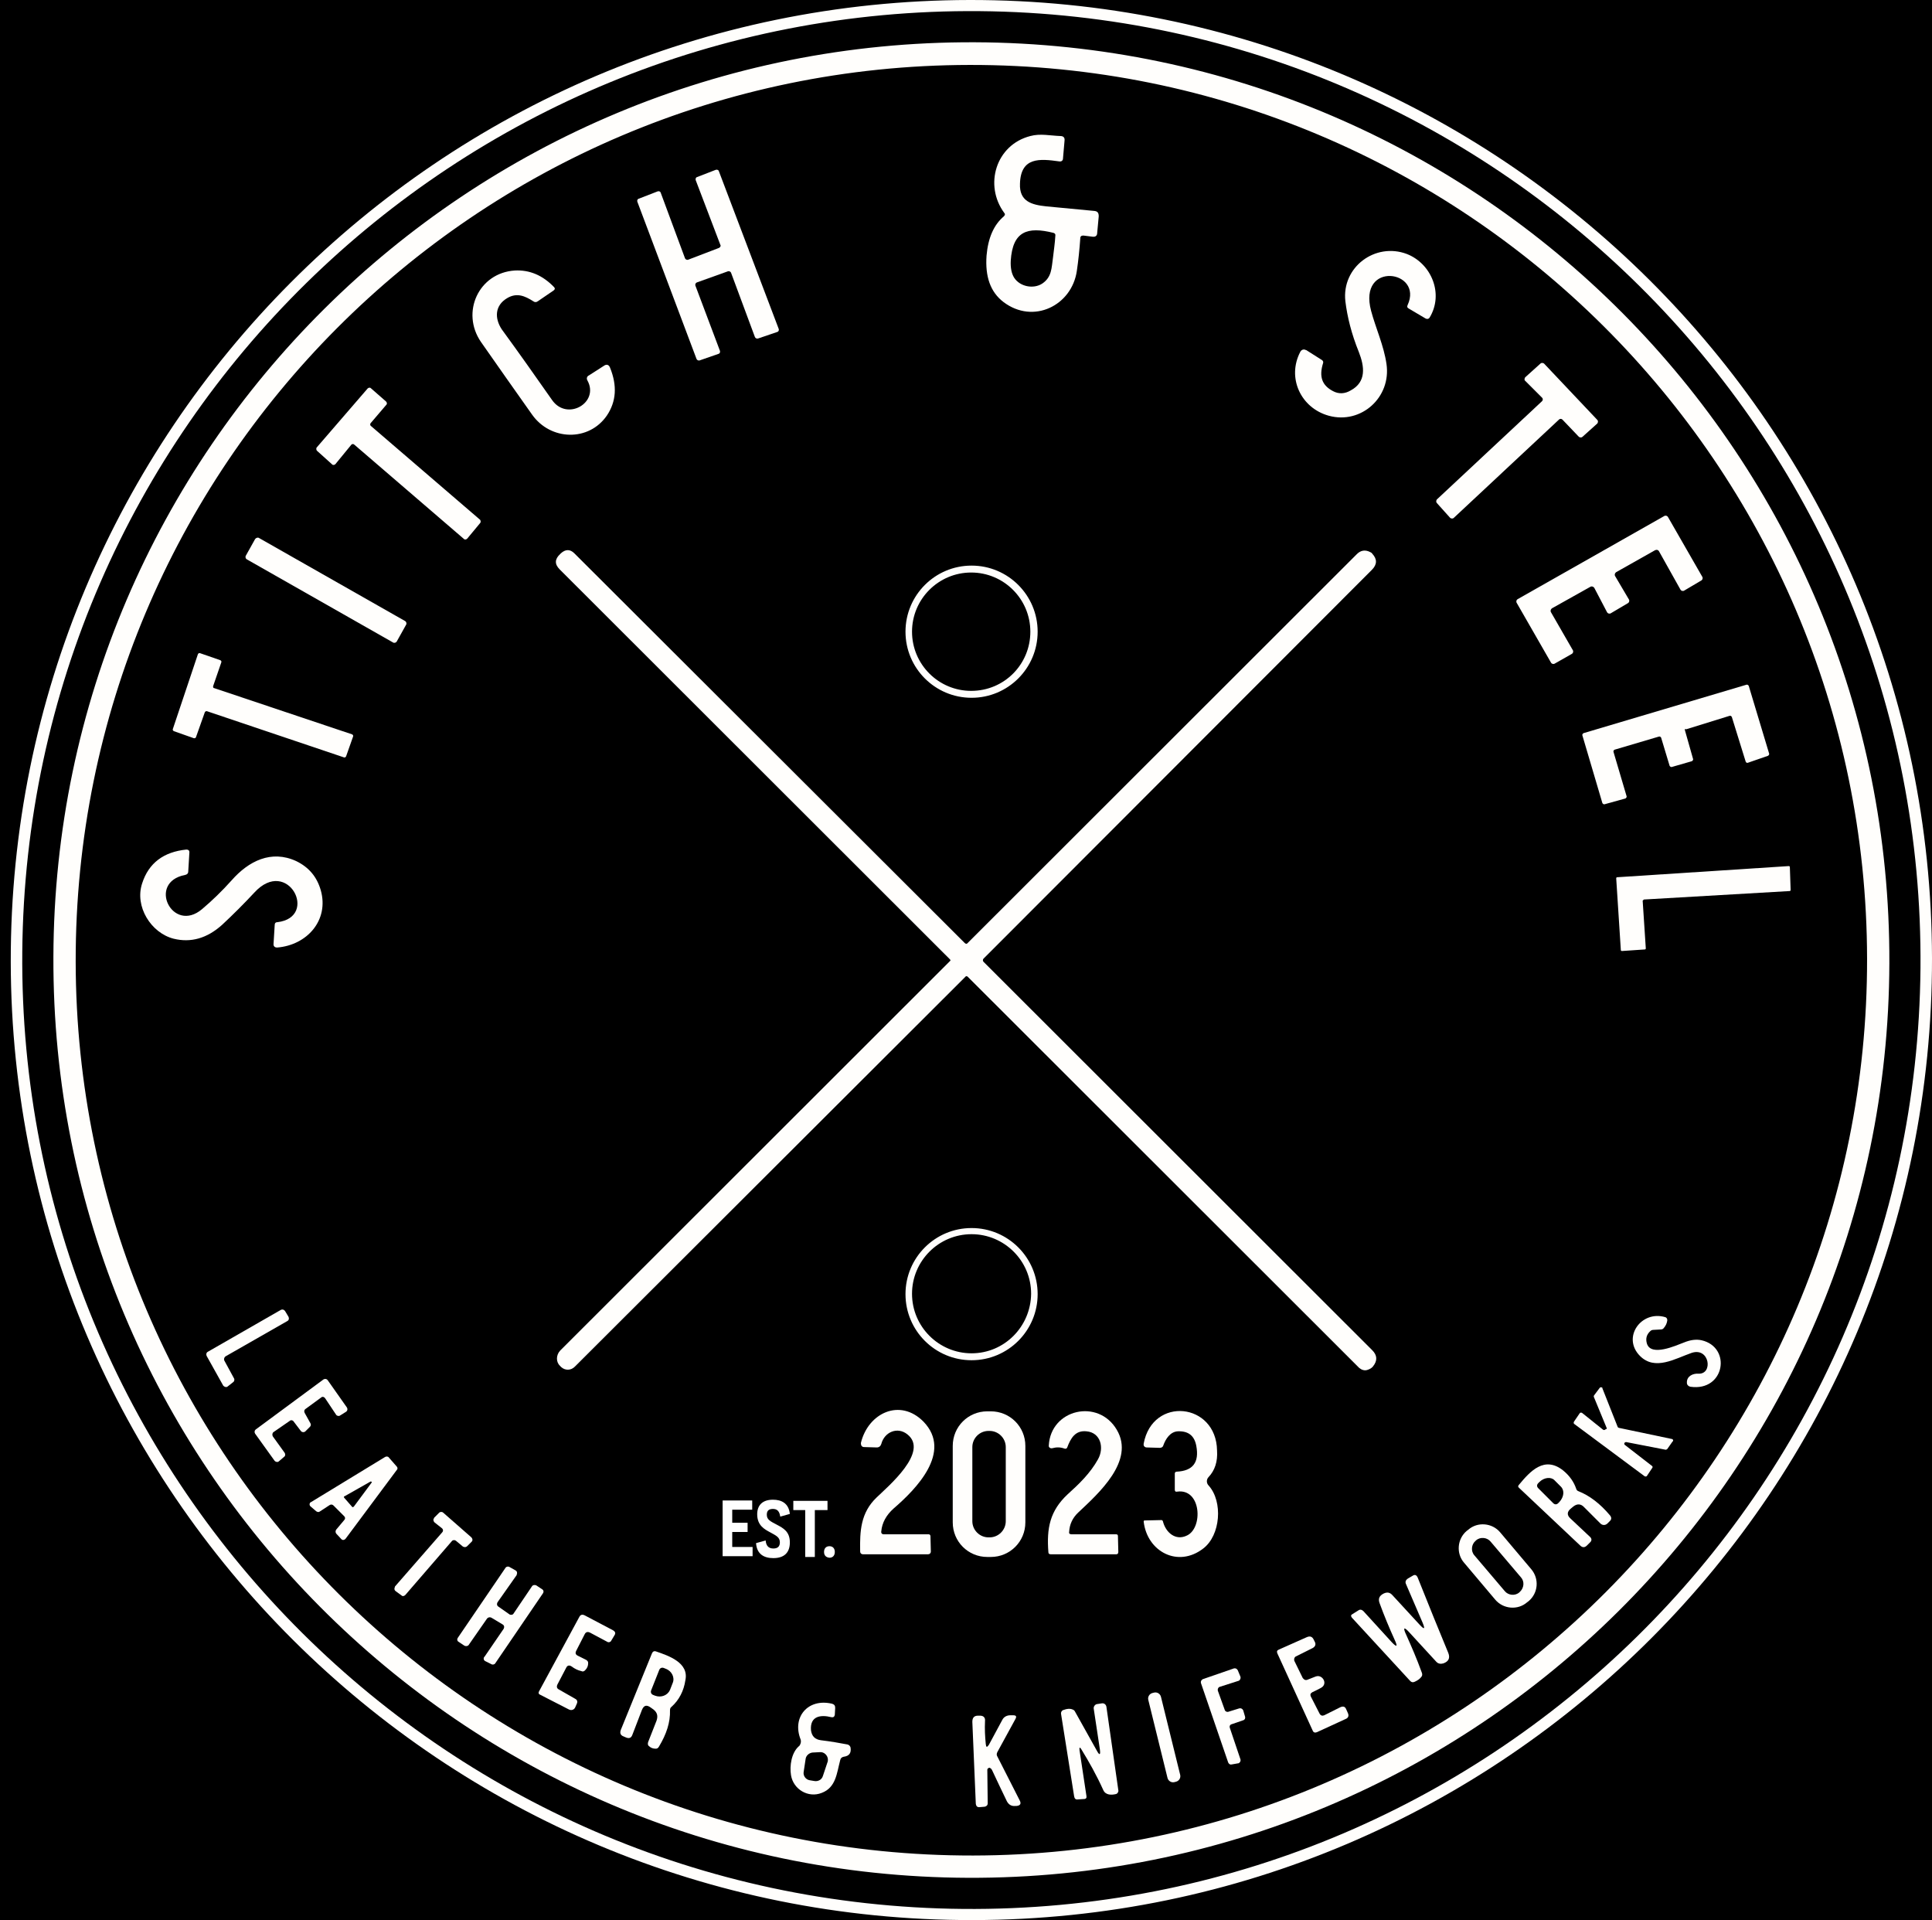
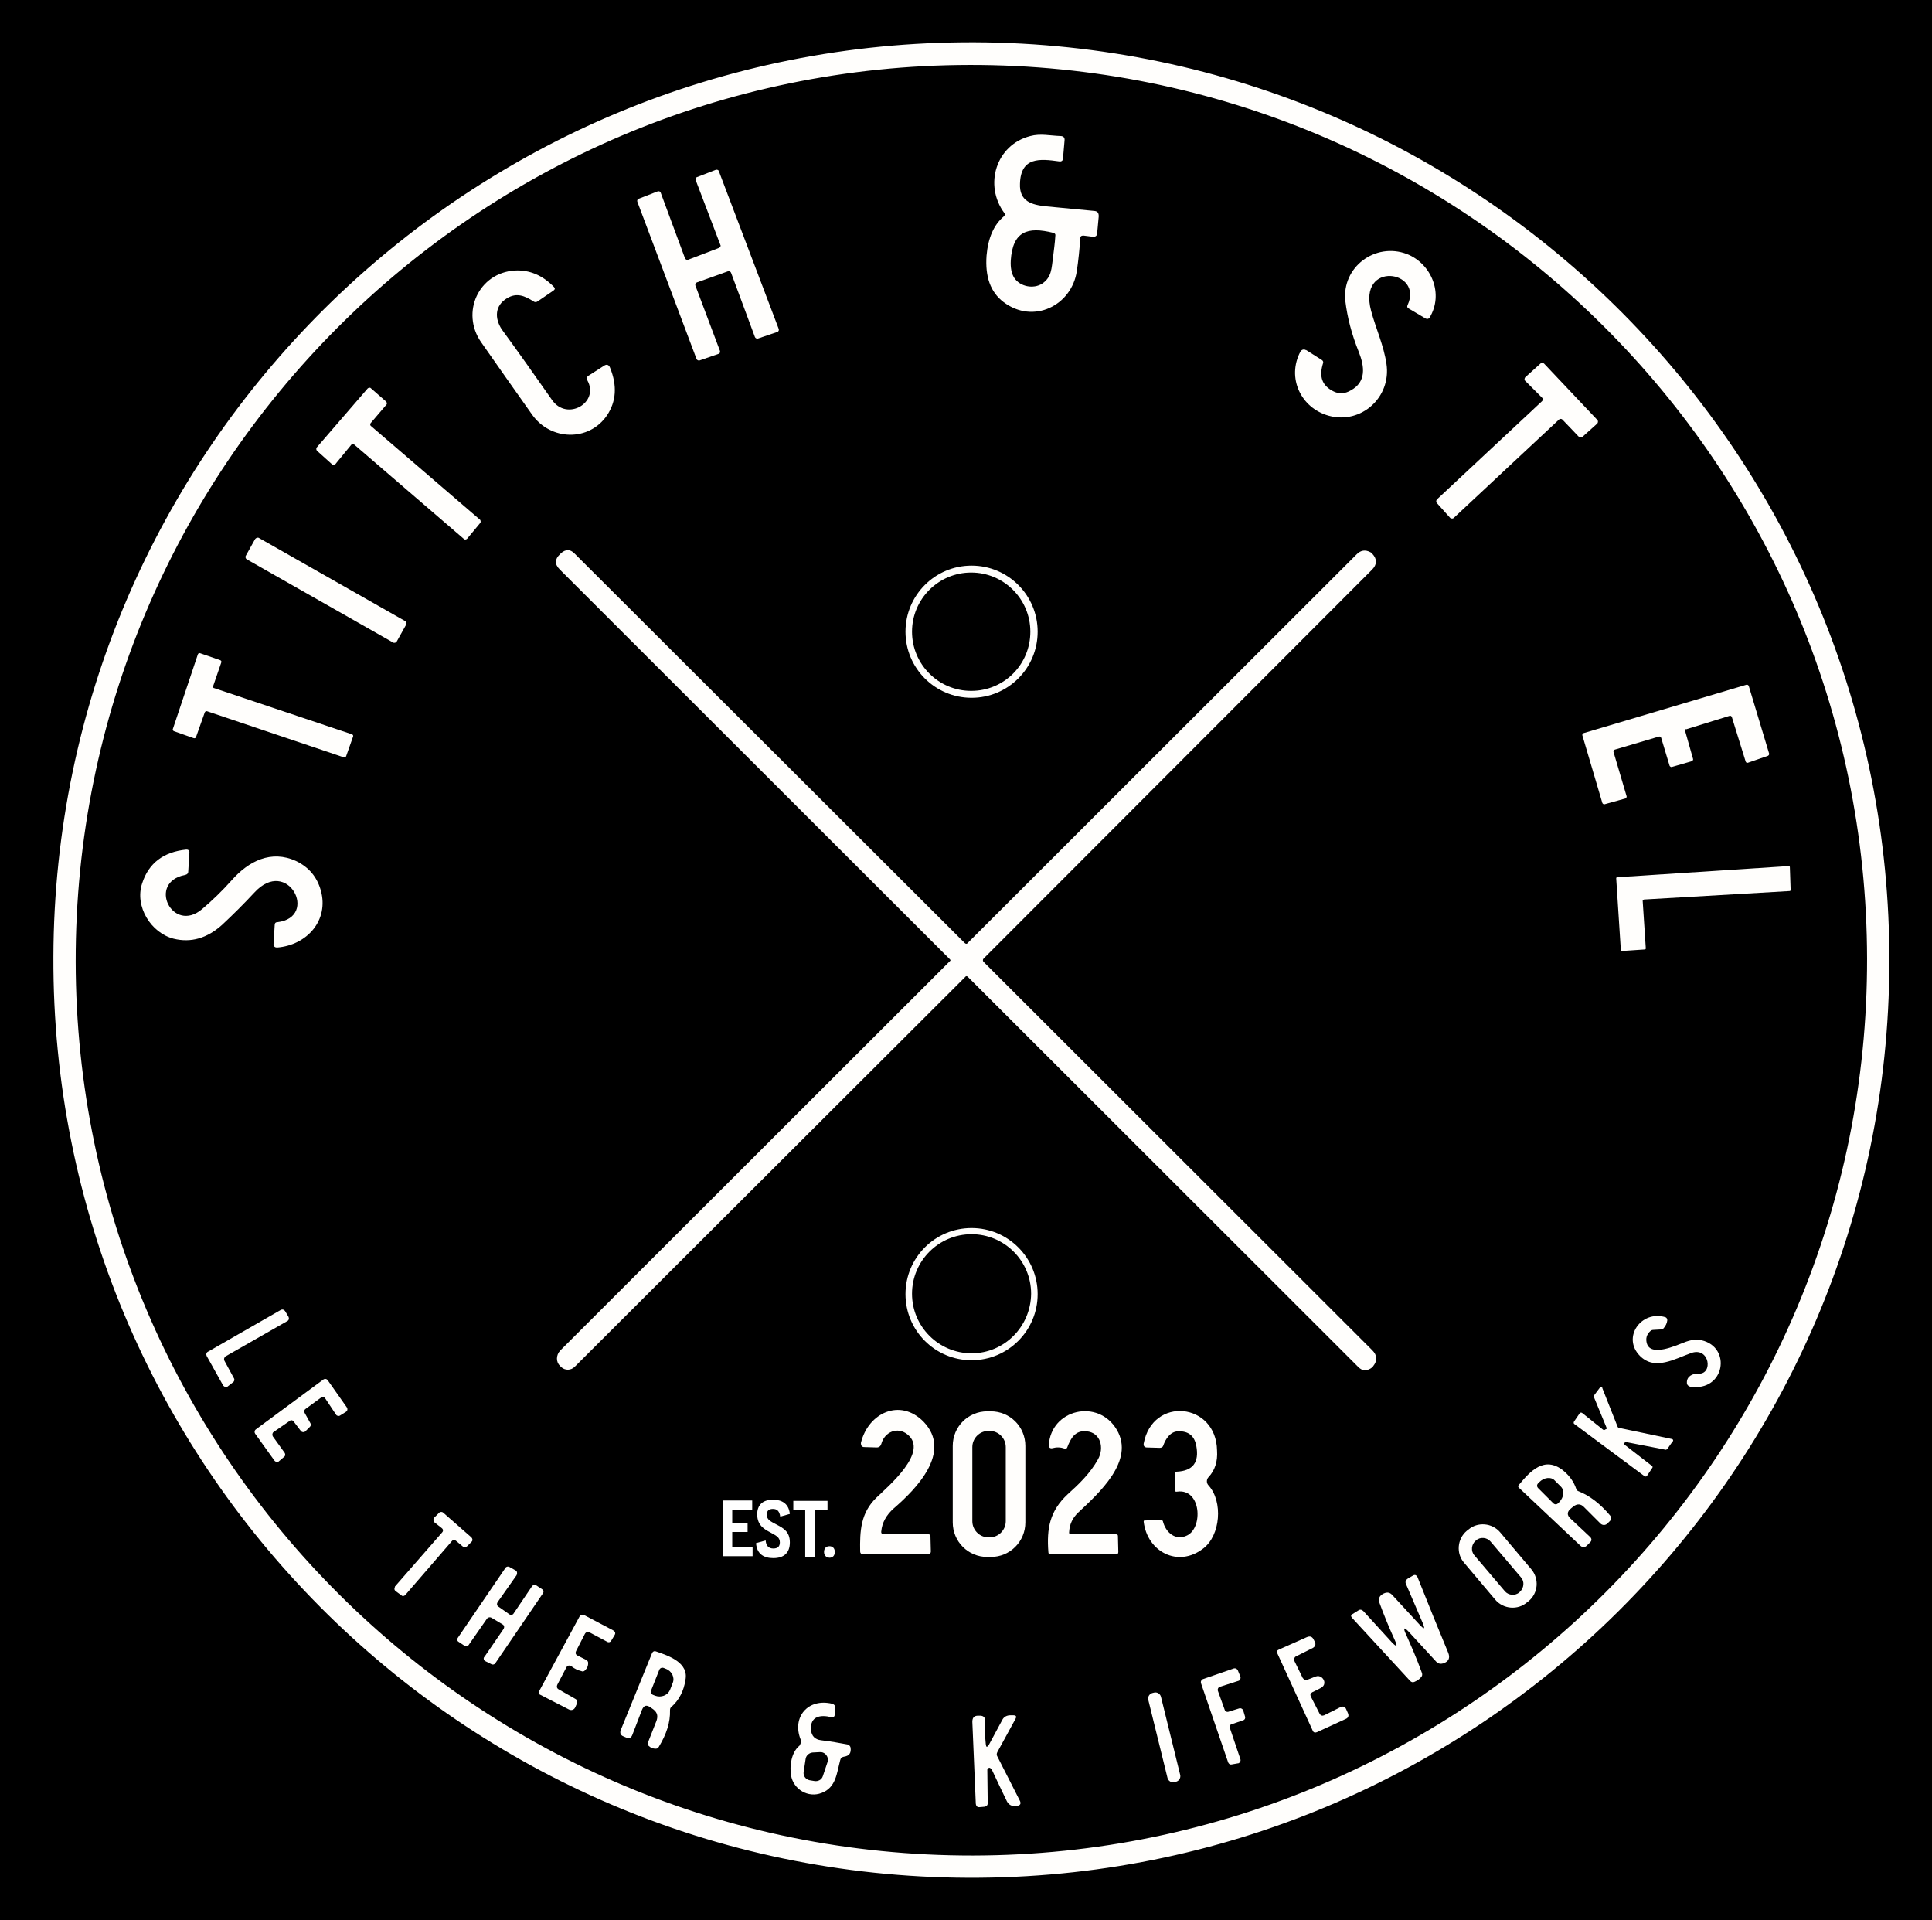
<svg xmlns="http://www.w3.org/2000/svg" version="1.1" id="Outlined" x="0px" y="0px" viewBox="0 0 502.9 499.7" style="enable-background:new 0 0 502.9 499.7;" xml:space="preserve">
  <style type="text/css">
	.st0{fill:url(#Canvas_00000046324954636922771880000004648743166134764692_);}
	.st1{fill:#FFFEFC;}
	.st2{fill:#FFFFFF;}
</style>
  <linearGradient id="Canvas_00000168837322454832476360000013245093292223474575_" gradientUnits="userSpaceOnUse" x1="251.45" y1="499.74" x2="251.45" y2="3.894238e-04">
    <stop offset="2.992071e-02" style="stop-color:#000000" />
    <stop offset="1" style="stop-color:#000000" />
  </linearGradient>
  <rect id="Canvas" y="0" style="fill:url(#Canvas_00000168837322454832476360000013245093292223474575_);" width="502.9" height="499.7" />
  <g>
-     <path class="st1" d="M252.4,0C114.3,0.2,2.6,112.3,2.8,250.3S115.2,500,253.3,499.7h0c138.1-0.2,249.8-112.3,249.6-250.3   S390.5-0.2,252.4,0z M250.7,496.8C114.3,495.6,4.6,384.1,5.8,247.7v0C7,111.3,118.6,1.7,255,2.9S501.1,115.6,499.9,252c0,0,0,0,0,0   C498.7,388.4,387.2,498,250.7,496.8z" />
    <path class="st1" d="M253.7,11c-132-0.5-239.4,106.1-239.8,238C13.4,380.9,120,488.2,252,488.7c132,0.5,239.4-106.1,239.8-238   C492.3,118.8,385.7,11.5,253.7,11z M253.3,482.9C124.5,483.1,19.9,379,19.7,250.3s104-233.2,232.7-233.4S485.8,120.8,486,249.5   C486.2,378.1,382,482.7,253.3,482.9z" />
    <g>
      <path class="st1" d="M187.5,63.7l-6.4-16.8c-0.1-0.3,0-0.7,0.3-0.8l4.9-1.9c0.3-0.1,0.7,0,0.8,0.3c0,0,0,0,0,0l15.6,41.1    c0.1,0.3,0,0.7-0.4,0.8c0,0,0,0,0,0l-5,1.7c-0.3,0.1-0.7-0.1-0.8-0.4L190.3,71c-0.1-0.3-0.5-0.5-0.8-0.4l-8.1,2.9    c-0.3,0.1-0.5,0.5-0.4,0.8c0,0,0,0,0,0l6.4,17c0.1,0.3,0,0.7-0.4,0.8c0,0,0,0,0,0l-4.9,1.7c-0.3,0.1-0.7-0.1-0.8-0.4l-15.4-40.9    c-0.1-0.3,0-0.7,0.4-0.8c0,0,0,0,0,0l4.9-1.9c0.3-0.1,0.7,0,0.8,0.4c0,0,0,0,0,0l6.3,17c0.1,0.3,0.5,0.5,0.8,0.4c0,0,0,0,0,0    l8.1-3.1C187.5,64.3,187.7,64,187.5,63.7C187.5,63.7,187.5,63.7,187.5,63.7z" />
      <path class="st1" d="M284.9,54.9c-4.1-0.4-8.3-0.8-12.6-1.2c-3.8-0.4-7-1.3-6.8-5.9c0.2-7,5.2-6.5,10.2-5.8c0.6,0.1,1-0.2,1-0.8    l0.4-4.6c0.1-0.8-0.3-1.2-1.1-1.2c-2.7-0.1-5.2-0.7-7.8,0c-9,2.3-12.1,12.8-6.8,20c0.3,0.3,0.2,0.6-0.1,0.9    c-2.6,2.2-4.1,5.6-4.5,10.2c-0.4,5.5,1,9.5,4.4,12.1c7.8,5.9,17.8,0.9,19.1-8.1c0.4-2.7,0.7-5.6,0.9-8.5c0-0.5,0.3-0.7,0.8-0.7    l2.4,0.3c0.8,0.1,1.2-0.3,1.2-1l0.4-4.3C286,55.4,285.7,55,284.9,54.9z M274.1,67c-0.4,2.8-0.3,5.1-2.8,6.8    c-2.3,1.5-5.8,0.8-7.3-1.5c-0.7-1.1-1-2.6-0.9-4.5c0.5-7.6,4.3-8.9,11.1-7.2c0.4,0.1,0.6,0.4,0.5,0.8    C274.6,63.3,274.3,65.2,274.1,67z" />
      <path class="st1" d="M347,101.8c1.5,0.8,3.1,0.7,4.6-0.2c4.1-2.2,3.6-6.2,2.1-10c-1.9-4.7-3-9.1-3.5-13.2c-1-8.9,7.8-15.4,16-12.3    c6.4,2.5,9.7,10.4,5.9,16.6c-0.2,0.3-0.6,0.4-1,0.2l-4.4-2.6c-0.4-0.2-0.5-0.5-0.3-0.9c4.2-9.1-13-11.6-9.5,1.5    c1.2,4.5,3.3,9,4,13.8c1.3,8.7-6.6,15.8-15,13.5c-7.3-2-11-9.9-7.4-16.7c0.3-0.5,0.9-0.7,1.4-0.4c0,0,0.1,0,0.1,0l4.1,2.6    c0.3,0.2,0.4,0.5,0.3,0.8C343.3,98,344.1,100.3,347,101.8z" />
      <path class="st1" d="M143.7,104.1c3.9,5.6,12.4,0.7,9.2-5.1c-0.3-0.5-0.1-1.1,0.4-1.3l3.9-2.5c0.7-0.5,1.3-0.3,1.6,0.5    c1.9,4.7,1.6,8.8-0.8,12.4c-4.7,6.9-14.7,6.6-19.5-0.2c-4.5-6.4-9-12.7-13.3-18.9c-5.3-7.7-0.6-18,8.8-18.6    c3.8-0.2,7.2,1.2,10.2,4.3c0.3,0.3,0.3,0.6-0.1,0.9l-4.1,2.8c-0.4,0.3-0.8,0.3-1.2,0c-2.2-1.4-4.3-2.3-6.8-0.8    c-3.2,1.9-3.3,5.2-1.4,8.1C134.9,91.6,139.3,97.8,143.7,104.1z" />
      <path class="st1" d="M397,98.2l4-3.6c0.2-0.2,0.6-0.2,0.9,0l13.9,14.7c0.2,0.2,0.2,0.6,0,0.9c0,0,0,0,0,0l-3.9,3.5    c-0.2,0.2-0.6,0.2-0.9,0l-4.3-4.5c-0.2-0.2-0.6-0.3-0.9,0l-27.4,25.6c-0.2,0.2-0.6,0.2-0.9,0c0,0,0,0,0,0l-3.5-3.9    c-0.2-0.2-0.2-0.6,0-0.9l27.4-25.6c0.2-0.2,0.3-0.6,0-0.9c0,0,0,0,0,0l-4.5-4.5C396.8,98.9,396.8,98.5,397,98.2    C397,98.3,397,98.2,397,98.2z" />
      <path class="st1" d="M125,136.1l-3.4,4.1c-0.2,0.2-0.6,0.3-0.8,0.1c0,0,0,0,0,0l-28.6-24.6c-0.2-0.2-0.6-0.2-0.8,0.1c0,0,0,0,0,0    l-4.1,5c-0.2,0.2-0.6,0.3-0.8,0.1c0,0,0,0,0,0l-4-3.6c-0.2-0.2-0.2-0.6-0.1-0.8l13.3-15.4c0.2-0.2,0.6-0.3,0.8-0.1c0,0,0,0,0,0    l4,3.5c0.2,0.2,0.3,0.6,0.1,0.8l-4.1,4.8c-0.2,0.2-0.2,0.6,0.1,0.8l28.4,24.4C125.1,135.5,125.2,135.9,125,136.1z" />
-       <path class="st1" d="M430.8,143.2l-10.1,5.7c-0.3,0.2-0.5,0.6-0.3,1c0,0,0,0,0,0l3.6,6.1c0.2,0.3,0.1,0.8-0.3,1c0,0,0,0,0,0    l-4.4,2.6c-0.3,0.2-0.8,0.1-1-0.3c0,0,0,0,0,0L415,153c-0.2-0.3-0.6-0.5-1-0.3c0,0,0,0,0,0l-10,5.6c-0.3,0.2-0.5,0.6-0.3,1    c0,0,0,0,0,0l5.7,9.9c0.2,0.3,0.1,0.8-0.3,1c0,0,0,0,0,0l-4.4,2.5c-0.3,0.2-0.8,0.1-1-0.3l-8.9-15.5c-0.2-0.3-0.1-0.8,0.3-1    c0,0,0,0,0,0l38.1-21.6c0.3-0.2,0.8-0.1,1,0.3l8.9,15.5c0.2,0.3,0.1,0.8-0.3,1l-4.4,2.6c-0.3,0.2-0.8,0.1-1-0.3c0,0,0,0,0,0    l-5.6-10C431.6,143.1,431.2,143,430.8,143.2z" />
      <path class="st1" d="M67.4,140l38,21.6c0.4,0.2,0.5,0.7,0.3,1l-2.4,4.3c-0.2,0.4-0.7,0.5-1,0.3l-38-21.6c-0.4-0.2-0.5-0.7-0.3-1    l2.4-4.3C66.6,140,67.1,139.8,67.4,140z" />
      <path class="st1" d="M50.4,192.1l-5.1-1.8c-0.3-0.1-0.4-0.4-0.3-0.6c0,0,0,0,0,0l6.5-19.4c0.1-0.3,0.4-0.4,0.6-0.3l5.2,1.8    c0.3,0.1,0.4,0.4,0.3,0.6c0,0,0,0,0,0l-2.1,6.1c-0.1,0.3,0,0.6,0.3,0.6c0,0,0,0,0,0l35.8,12c0.3,0.1,0.4,0.4,0.3,0.6c0,0,0,0,0,0    l-1.8,5.1c-0.1,0.3-0.4,0.4-0.6,0.3c0,0,0,0,0,0l-35.6-12c-0.3-0.1-0.5,0.1-0.6,0.3l-2.2,6.2C51,192.1,50.7,192.2,50.4,192.1z" />
      <path class="st1" d="M438.6,190.1l2.1,7.4c0.1,0.2-0.1,0.5-0.3,0.6c0,0,0,0,0,0l-5.2,1.5c-0.2,0.1-0.5-0.1-0.6-0.3l-2.2-7.3    c-0.1-0.2-0.3-0.4-0.6-0.3l-11.5,3.4c-0.2,0.1-0.4,0.3-0.3,0.6l3.4,11.5c0.1,0.2-0.1,0.5-0.3,0.6c0,0,0,0,0,0l-5.4,1.5    c-0.2,0.1-0.5-0.1-0.6-0.3l-5.2-17.6c-0.1-0.2,0.1-0.5,0.3-0.6l42.4-12.6c0.2-0.1,0.5,0.1,0.6,0.3l5.3,17.6    c0.1,0.2-0.1,0.5-0.3,0.6l-5.2,1.8c-0.2,0.1-0.5,0-0.6-0.3c0,0,0,0,0,0l-3.6-11.6c-0.1-0.2-0.3-0.4-0.6-0.3c0,0,0,0,0,0l-11.3,3.5    C438.6,189.6,438.5,189.8,438.6,190.1z" />
      <path class="st1" d="M72.2,240c10.9-1.3,2.7-17.2-6-7.7c-2.7,2.9-5.5,5.7-8.4,8.4c-3.9,3.5-8.1,4.7-12.6,3.6    c-5.9-1.5-10.2-8.4-8.2-14.4c1.7-5.3,5.6-8.2,11.5-8.8c0.5,0,0.8,0.2,0.8,0.7l-0.3,5c0,0.5-0.3,0.8-0.8,0.9    c-10,1.9-3.3,15.4,4.4,8.9c2.6-2.2,5.2-4.7,7.7-7.5c4.4-5,10.3-8,16.8-5c3.3,1.6,5.4,4.1,6.4,7.6c2.2,7.8-3.6,14.3-11.4,14.9    c-0.5,0-0.9-0.3-0.9-0.8c0,0,0-0.1,0-0.1l0.3-4.9C71.5,240.3,71.7,240,72.2,240z" />
      <path class="st1" d="M427.6,234.6l0.8,12.2c0,0.2-0.1,0.3-0.3,0.3c0,0,0,0,0,0l-5.9,0.4c-0.2,0-0.3-0.1-0.3-0.3c0,0,0,0,0,0    l-1.2-18.6c0-0.2,0.1-0.3,0.3-0.3c0,0,0,0,0,0l44.6-2.9c0.2,0,0.3,0.1,0.3,0.3c0,0,0,0,0,0l0.2,5.9c0,0.2-0.1,0.3-0.3,0.3    l-37.9,2.2C427.7,234.3,427.5,234.4,427.6,234.6C427.6,234.6,427.6,234.6,427.6,234.6z" />
    </g>
    <g>
      <path class="st1" d="M247.3,249.7L145.7,148.2c-1.4-1.4-1.3-2.7,0.1-4l0.2-0.2c1.2-1.1,2.4-1.1,3.5,0l101.6,101.4    c0.3,0.3,0.6,0.3,0.8,0l101.3-101.2c1-1,2.2-1.2,3.5-0.5c0.2,0.1,0.4,0.2,0.5,0.4c1.3,1.4,1.3,2.8-0.1,4.2L256,249.5    c-0.2,0.2-0.2,0.6,0,0.8l101.2,101.1c1.3,1.3,1.4,2.7,0.2,4.2c-0.3,0.4-0.8,0.7-1.4,0.9c-0.8,0.3-1.6,0-2.2-0.5L251.9,254.2    c-0.2-0.2-0.5-0.2-0.6,0L149.6,355.7c-1,1-2.5,1-3.5,0.1c-0.1-0.1-0.2-0.2-0.3-0.3c-1.1-1-1.1-2.8,0-4c0,0,0.1-0.1,0.1-0.1    c33.9-33.9,67.8-67.7,101.5-101.4C247.4,249.9,247.4,249.8,247.3,249.7z" />
    </g>
    <path class="st1" d="M252.9,147.2c-9.5,0-17.2,7.7-17.2,17.2s7.7,17.2,17.2,17.2s17.2-7.7,17.2-17.2S262.4,147.2,252.9,147.2z    M252.8,179.8c-8.5,0-15.4-6.9-15.4-15.4s6.9-15.4,15.4-15.4s15.4,6.9,15.4,15.4S261.4,179.8,252.8,179.8z" />
    <path class="st1" d="M252.9,319.6c-9.5,0-17.2,7.7-17.2,17.2s7.7,17.2,17.2,17.2s17.2-7.7,17.2-17.2S262.4,319.6,252.9,319.6z    M252.9,352.2c-8.5,0-15.5-6.9-15.5-15.5c0-8.5,6.9-15.5,15.5-15.5c8.5,0,15.5,6.9,15.5,15.5C268.3,345.3,261.4,352.2,252.9,352.2z   " />
    <g>
      <path class="st1" d="M419.1,394.4c-2.6-3.1-5.4-5.2-8.2-6.3c-0.3-0.1-0.5-0.3-0.6-0.6c-0.6-1.8-1.7-3.4-3.4-4.8    c-4.9-3.9-8.6,0.2-11.5,3.7c-0.3,0.3-0.3,0.6,0.1,0.9l15.8,14.9c0.6,0.6,1.2,0.6,1.8,0l0.7-0.7c0.6-0.5,0.6-1.1,0-1.6l-5-4.7    c-1-0.9-0.9-1.8,0.1-2.6l0.6-0.5c1-0.8,2-0.8,2.9,0.2l4.2,4.2c0,0,0,0,0,0c0.5,0.5,1.3,0.5,1.8,0l0.7-0.7    C419.5,395.4,419.5,394.9,419.1,394.4z M405.9,390.9C405.9,390.9,405.9,390.9,405.9,390.9l-0.3,0.3c-0.4,0.4-0.9,0.4-1.3,0    l-3.9-3.9c-0.4-0.4-0.4-0.9,0-1.3l0.3-0.3c1.2-1.2,3-1.4,3.9-0.5l1.7,1.7C407.3,387.9,407.1,389.6,405.9,390.9z" />
-       <path class="st1" d="M103.3,381.7l-2.1-2.4c-0.2-0.3-0.7-0.3-1-0.1L81,390.9c-0.1,0-0.1,0.1-0.2,0.1c-0.3,0.3-0.3,0.8,0.1,1.1    l1.4,1.2c0.3,0.2,0.6,0.3,0.9,0.1l2.6-1.7c0.3-0.2,0.7-0.2,1,0.1l2.8,2.8c0.3,0.3,0.3,0.7,0,1l-2.1,2.5c-0.2,0.3-0.2,0.7,0,1    l1.3,1.4c0,0,0.1,0.1,0.1,0.1c0.3,0.3,0.8,0.2,1.1-0.2l13.4-18C103.5,382.3,103.5,381.9,103.3,381.7z M96.7,385.9l-4.6,6.2    c-0.1,0.1-0.3,0.2-0.4,0.1c0,0,0,0,0,0l-2.1-2.4c-0.1-0.1-0.1-0.3,0-0.4c0,0,0,0,0.1,0l6.7-3.8c0.1-0.1,0.3,0,0.4,0.1    C96.8,385.7,96.8,385.8,96.7,385.9z" />
-       <path class="st1" d="M117.6,401.1l-12.1,14c-0.3,0.3-0.7,0.4-1,0.1l-1.5-1.1c-0.4-0.3-0.4-0.7-0.2-1.1c0,0,0,0,0-0.1l12.3-14.1    c0.3-0.3,0.3-0.8-0.1-1.1c0,0,0,0,0,0l-1.9-1.5c-0.3-0.3-0.4-0.8-0.1-1.1c0,0,0,0,0-0.1l1.3-1.3c0.3-0.3,0.8-0.3,1.1,0l7.3,6.4    c0.3,0.3,0.4,0.8,0.1,1.1c0,0,0,0,0,0l-1.2,1.2c-0.3,0.3-0.7,0.3-1.1,0.1l-1.8-1.5C118.3,400.7,117.8,400.8,117.6,401.1z" />
+       <path class="st1" d="M117.6,401.1l-12.1,14c-0.3,0.3-0.7,0.4-1,0.1l-1.5-1.1c-0.4-0.3-0.4-0.7-0.2-1.1c0,0,0,0,0-0.1l12.3-14.1    c0.3-0.3,0.3-0.8-0.1-1.1c0,0,0,0,0,0l-1.9-1.5c-0.3-0.3-0.4-0.8-0.1-1.1c0,0,0,0,0-0.1l1.3-1.3c0.3-0.3,0.8-0.3,1.1,0l7.3,6.4    c0.3,0.3,0.4,0.8,0.1,1.1l-1.2,1.2c-0.3,0.3-0.7,0.3-1.1,0.1l-1.8-1.5C118.3,400.7,117.8,400.8,117.6,401.1z" />
      <path class="st1" d="M398.6,408.4l-8.1-9.6c-2.1-2.5-5.9-2.8-8.3-0.7l-0.4,0.3c-2.5,2.1-2.8,5.9-0.7,8.3l8.1,9.6    c2.1,2.5,5.9,2.8,8.3,0.7l0.4-0.3C400.4,414.6,400.7,410.9,398.6,408.4z M395.6,414.3l-0.1,0.1c-1.1,1-2.9,0.8-3.8-0.3l-7.9-9.3    c-1-1.1-0.8-2.9,0.3-3.8l0.1-0.1c1.1-1,2.9-0.8,3.8,0.3l7.9,9.3C396.9,411.6,396.7,413.3,395.6,414.3z" />
      <path class="st1" d="M133.7,419.9l4.8-7.1c0.2-0.3,0.7-0.4,1.1-0.2l1.5,1c0.4,0.2,0.5,0.7,0.2,1.1c0,0,0,0,0,0l-12.4,18.2    c-0.2,0.3-0.7,0.4-1,0.2l-1.6-0.8c-0.4-0.2-0.5-0.7-0.3-1c0,0,0-0.1,0.1-0.1l5-7.3c0.2-0.4,0.2-0.8-0.2-1.1c0,0,0,0,0,0l-3-1.8    c-0.4-0.2-0.8-0.1-1.1,0.2l-4.8,6.9c-0.2,0.3-0.7,0.4-1.1,0.2l-1.5-1c-0.4-0.2-0.5-0.7-0.2-1.1c0,0,0,0,0,0l12.4-18.2    c0.2-0.3,0.7-0.4,1-0.2l1.6,0.9c0.4,0.2,0.5,0.7,0.3,1.1c0,0,0,0,0,0.1l-5,7.1c-0.2,0.4-0.2,0.8,0.2,1.1c0,0,0,0,0,0l3,2.1    C133,420.3,133.5,420.3,133.7,419.9C133.7,419.9,133.7,419.9,133.7,419.9z" />
      <path class="st1" d="M363,426.7c-1.4-3.1-2.7-6.2-3.9-9.5c-0.4-1.1-0.1-1.9,1.1-2.5c0.9-0.4,1.6-0.3,2.3,0.5l7,7.6    c1.3,1.4,1.5,1.2,0.8-0.5l-4.3-10c-0.3-0.6-0.1-1.1,0.5-1.5l1.2-0.7c0.6-0.4,1-0.2,1.3,0.4c2.9,7.3,5.6,13.9,8,19.7    c0.5,1.3,0.1,2.2-1.3,2.7c-0.7,0.2-1.4,0.1-1.9-0.5l-6.8-7.4c-1.6-1.8-1.9-1.5-0.9,0.6c1.3,2.9,2.7,6.1,4,9.7    c0.2,0.5,0.1,0.9-0.2,1.2c-0.4,0.5-1,0.9-1.7,1.2c-0.4,0.2-0.8,0.1-1.1-0.2L351.9,421c-0.3-0.4-0.3-0.7,0.1-0.9l1.6-1    c0.4-0.3,0.9-0.2,1.3,0.2l7.3,8C363.6,428.8,363.9,428.6,363,426.7z" />
      <path class="st1" d="M145.5,439.7l4.2,2.4c0.6,0.3,0.7,0.8,0.4,1.4l-0.4,0.9c-0.3,0.6-1,0.8-1.6,0.5l-7.6-3.9    c-0.3-0.1-0.4-0.5-0.2-0.8c0,0,0,0,0,0l10.5-19.4c0.3-0.6,0.8-0.7,1.4-0.4l7.4,3.9c0.5,0.3,0.7,0.7,0.4,1.2l-0.9,1.5    c-0.2,0.4-0.7,0.5-1,0.3l-4.5-2.4c-0.6-0.3-1.1-0.2-1.4,0.4l-2.2,4.3c-0.3,0.6-0.2,1,0.4,1.3l2.2,1.1c0.3,0.2,0.5,0.4,0.5,0.8    c0,0.7-0.2,1.3-0.8,1.9c-0.3,0.3-0.6,0.4-1,0.2c-0.9-0.2-1.7-0.6-2.5-1.2c-0.6-0.4-1.1-0.3-1.4,0.3l-2.2,4.2    C144.8,438.9,144.9,439.4,145.5,439.7z" />
      <path class="st1" d="M340.2,437.2l2.3-0.9c0.6-0.2,1.1-0.1,1.6,0.3c0.9,0.8,0.9,2.1-0.3,2.7c-0.8,0.4-1.5,0.8-2.2,1.1    c-0.5,0.3-0.6,0.6-0.4,1.1l2.3,4.5c0.3,0.5,0.7,0.6,1.2,0.4l4.2-2.1c0.7-0.3,1.2-0.2,1.5,0.5l0.4,0.9c0.4,0.8,0.2,1.4-0.6,1.7    l-7.4,3.4c-0.5,0.2-0.9,0.1-1.1-0.4l-9.2-20.1c-0.2-0.5-0.1-0.8,0.4-1l7.2-3.2c0.9-0.4,1.5-0.2,1.9,0.7l0.2,0.4    c0.4,0.7,0.2,1.3-0.5,1.7l-4.4,2.2c-0.4,0.2-0.5,0.7-0.4,1.1l2.2,4.5C339.5,437.2,339.8,437.3,340.2,437.2z" />
      <path class="st1" d="M170.8,429.8c-0.5-0.2-0.9,0-1.1,0.5l-8.1,19.9c-0.3,0.8-0.1,1.4,0.7,1.7l0.7,0.3c0.8,0.3,1.3,0.1,1.6-0.7    l2.5-6.5c0.5-1.2,1.2-1.4,2.3-0.6l0.7,0.5c1,0.8,1.2,1.7,0.8,2.9l-2.2,5.6c-0.1,0.4-0.1,0.8,0.2,1c0.5,0.5,1.1,0.7,1.8,0.7    c0.4,0,0.6-0.2,0.8-0.5c2-3.3,3-6.4,2.9-9.5c0-0.4,0.1-0.7,0.4-0.9c2-1.8,3.2-4.2,3.6-6.9C179.4,432.7,174,430.9,170.8,429.8z     M175.1,438C175.1,438,175.1,438,175.1,438l-0.7,1.8c-0.6,1.4-2.3,2.1-3.9,1.5c0,0,0,0,0,0l-0.5-0.2c-0.5-0.2-0.7-0.7-0.5-1.2    l2.1-5.3c0.2-0.5,0.7-0.7,1.2-0.5l0.5,0.2C174.9,434.9,175.7,436.6,175.1,438z" />
      <path class="st1" d="M320.1,449.6l2.8,8.3c0.1,0.4-0.1,0.8-0.5,1c0,0-0.1,0-0.1,0l-1.7,0.3c-0.4,0.1-0.7-0.1-0.9-0.5l-7.1-20.7    c-0.1-0.4,0.1-0.8,0.5-1l8.1-2.8c0.4-0.1,0.8,0.1,1,0.5l0.7,1.7c0.1,0.4-0.1,0.8-0.4,1c0,0,0,0,0,0l-5,1.6c-0.4,0.1-0.6,0.6-0.5,1    c0,0,0,0,0,0l1.8,5c0.1,0.4,0.6,0.6,0.9,0.5l2.9-0.9c0.4-0.1,0.8,0.1,1,0.5c0,0,0,0,0,0l0.5,1.7c0.1,0.4-0.1,0.8-0.5,0.9l-2.9,1    C320.2,448.8,320,449.2,320.1,449.6z" />
      <path class="st1" d="M300,440.6l0.4-0.1c0.8-0.2,1.6,0.3,1.8,1.1l5,20.3c0.2,0.8-0.3,1.6-1.1,1.8l-0.4,0.1    c-0.8,0.2-1.6-0.3-1.8-1.1l-5-20.3C298.7,441.6,299.2,440.8,300,440.6z" />
-       <path class="st1" d="M281.5,455.3c-0.4-0.7-0.6-0.6-0.5,0.2l1.8,11.9c0.1,0.5-0.1,0.8-0.7,0.8l-1.5,0.1c-0.6,0.1-0.9-0.2-1-0.8    l-3.4-21.4c-0.1-0.5,0.2-1,0.7-1.1c0.8-0.3,1.6-0.4,2.3-0.1c0.3,0.1,0.5,0.3,0.6,0.5l5.7,10.2c0.7,1.3,1,1.2,0.8-0.3l-1.6-10.6    c-0.1-0.5,0.3-1.1,0.8-1.2l1.3-0.2c0.6-0.1,1.1,0.3,1.2,0.9c0,0,0,0,0,0l3.1,21.7c0.1,0.4-0.2,0.9-0.6,1c-1.2,0.3-2.7,0.3-3.3-1    C285.4,461.9,283.4,458.4,281.5,455.3z" />
      <path class="st1" d="M256.6,453.9c0.1,0.9,0.3,0.9,0.8,0.2l3.5-6.5c0.4-0.8,1.2-1.2,2.1-1.2h0.7c0.8,0,1,0.3,0.6,1l-4.7,8.6    c-0.2,0.4-0.2,0.8,0,1.1l5.8,11.4c0.5,0.9,0.2,1.4-0.8,1.5c-0.1,0-0.2,0-0.3,0c-1,0.1-1.7-0.3-2.2-1.2c-1.3-2.7-2.6-5.4-3.9-8.2    c-0.1-0.2-0.3-0.4-0.5-0.5c-0.2-0.1-0.4,0-0.6,0.2c-0.1,0.1-0.1,0.2-0.1,0.4l0.1,8.6c0,0.5-0.3,0.8-0.8,0.9l-1.2,0.1    c-0.7,0.1-1-0.2-1.1-0.9l-0.9-21.3c0-1.1,0.5-1.6,1.5-1.6l0.5,0c0.9,0,1.4,0.5,1.3,1.4C256.3,450,256.4,451.9,256.6,453.9z" />
      <path class="st1" d="M221.4,454.8c-0.1-0.4-0.4-0.7-0.8-0.8c-2.1-0.4-4.4-0.8-6.9-1.1c-1.6-0.2-2.4-1.1-2.6-2.6    c-0.3-3.7,2.5-4.1,5.3-3.4c0.5,0.1,0.8-0.1,0.9-0.6l0.1-1.8c0-0.6-0.2-0.9-0.8-1.1c-6.3-1.5-10.5,3.5-8.2,9.3c0.1,0.3,0.1,0.7,0,1    c-0.1,0.3-0.2,0.6-0.5,0.8c-1.9,1.7-2.4,5.1-2,7.5c0.6,3.7,4.5,6,8,4.6c3.7-1.4,3.9-5.1,4.8-8.5c0.1-0.5,0.4-0.8,0.9-0.9    C221.1,457,221.6,456.2,221.4,454.8z M215.4,458.6l-1.2,3.6c-0.3,1-1.3,1.5-2.3,1.3l-1.2-0.2c-1-0.2-1.7-1.2-1.5-2.2l0.5-3.3    c0.1-0.9,0.9-1.6,1.8-1.7l1.9-0.1c1.1-0.1,2,0.8,2.1,1.8C215.5,458.2,215.5,458.4,215.4,458.6z" />
      <path class="st1" d="M58.4,354.1l2.5,4.6c0.2,0.3,0.1,0.8-0.2,1l-1.4,1.1c-0.3,0.3-0.8,0.2-1.1-0.1c0,0-0.1-0.1-0.1-0.1l-4.3-7.7    c-0.2-0.4-0.1-0.9,0.3-1.1l19-10.9c0.4-0.2,0.8-0.1,1.1,0.3l0.9,1.5c0.2,0.4,0.1,0.9-0.3,1.1c0,0,0,0,0,0L58.7,353    C58.4,353.2,58.2,353.7,58.4,354.1z" />
      <path class="st1" d="M442.1,357.5c3.9,0.2,2.9-7-1.8-5.4c-4.3,1.5-9.5,4.7-13.4,0.8c-4.8-4.8,0.3-12,6.6-10.1    c0.3,0.1,0.5,0.4,0.5,0.8c-0.1,0.8-0.4,1.4-0.9,2c-0.2,0.3-0.5,0.4-0.9,0.4l-1.8,0.1c-0.3,0-0.6,0.1-0.8,0.3c-1,0.9-1.3,2-0.9,3.3    c1.1,3.4,7.5,0.5,9.6-0.3c1.7-0.7,3.2-0.9,4.6-0.6c7.9,1.8,6.1,13.4-2.9,12.1c-0.5-0.1-0.9-0.5-0.9-1    C439,358.2,440.6,357.4,442.1,357.5z" />
      <path class="st1" d="M83.6,363.7l-4.1,3c-0.3,0.2-0.4,0.6-0.2,1l1.5,2.7c0.2,0.3,0.1,0.7-0.1,0.9l-1.2,1.2c-0.3,0.3-0.8,0.3-1.1,0    c0,0,0,0-0.1-0.1l-1.9-2.5c-0.2-0.3-0.7-0.4-1-0.1l-4.2,2.9c-0.3,0.2-0.4,0.7-0.2,1.1c0,0,0,0,0,0l3.1,4.3c0.2,0.3,0.2,0.8-0.1,1    l-1.4,1.2c-0.3,0.3-0.8,0.2-1.1-0.1c0,0,0,0,0,0l-5.1-7.1c-0.2-0.3-0.2-0.8,0.2-1.1c0,0,0,0,0,0L84.2,359c0.3-0.2,0.8-0.2,1.1,0.2    l5,7.1c0.2,0.3,0.2,0.8-0.2,1.1c0,0,0,0,0,0l-1.6,1c-0.3,0.2-0.8,0.1-1-0.2l-2.8-4.2C84.4,363.5,83.9,363.4,83.6,363.7    C83.6,363.6,83.6,363.7,83.6,363.7z" />
      <path class="st1" d="M418.2,371.6l-3.3-8c-0.1-0.1,0-0.3,0-0.4l1.5-2c0.1-0.2,0.4-0.2,0.6-0.1c0.1,0,0.1,0.1,0.1,0.2l4,10.1    c0.1,0.1,0.2,0.2,0.3,0.2l13.8,2.9c0.2,0,0.4,0.3,0.3,0.5c0,0.1,0,0.1-0.1,0.1l-1.4,2c-0.1,0.1-0.3,0.2-0.4,0.2l-10.3-2    c-0.2,0-0.4,0.1-0.5,0.3c0,0.1,0,0.3,0.1,0.4l7.1,5.5c0.2,0.1,0.2,0.4,0.1,0.5l-1.4,2.1c-0.1,0.2-0.4,0.2-0.6,0.1c0,0,0,0,0,0    l-18.3-13.6c-0.2-0.1-0.2-0.4-0.1-0.6l1.5-2.2c0.1-0.2,0.4-0.2,0.6-0.1c0,0,0,0,0,0l5.5,4.4c0.2,0.1,0.4,0.1,0.6-0.1    C418.3,371.9,418.3,371.7,418.2,371.6z" />
    </g>
    <g id="_x32_023">
      <path class="st1" d="M230,399.3l11.7,0c0.3,0,0.5,0.2,0.5,0.5l0.1,4c0,0.4-0.3,0.7-0.7,0.7c0,0,0,0,0,0l-17,0    c-0.4,0-0.7-0.3-0.7-0.7c-0.1-5.3,0.1-10.1,4.3-14.1c3-2.9,13.7-11.9,8-16.4c-2.6-2.1-6-0.6-6.8,2.5c-0.2,0.6-0.6,0.9-1.2,0.9    l-3.3-0.1c-0.5,0-0.8-0.4-0.8-0.9c0-0.1,0-0.1,0-0.2c1.9-7.8,10.2-11.7,16.3-5.5c7.6,7.9-2,17.6-7.8,22.6c-1.9,1.7-3,3.7-3.2,5.9    C229.3,399,229.6,399.3,230,399.3z" />
      <path class="st1" d="M278.9,399.3l11.6,0c0.4,0,0.5,0.2,0.5,0.5l0.1,4.1c0,0.4-0.2,0.6-0.5,0.6l-17.1,0c-0.4,0-0.6-0.2-0.6-0.5    c-0.5-6.3,0.4-10.8,5-15.1c3-2.7,5.9-5.5,7.9-9.1c1.7-3,0.7-7-3-7.3c-2.9-0.3-4.1,1.8-5,4.2c-0.1,0.3-0.4,0.4-0.7,0.3    c-1.1-0.4-2.1-0.4-3.2-0.1c-0.4,0.1-0.8-0.1-0.9-0.5c0-0.1,0-0.2,0-0.2c0.5-9.5,12.9-12.3,17.7-4.1c4.8,8.1-4.8,16.6-10,21.5    c-1.5,1.4-2.3,3.1-2.4,5.1C278.2,399,278.4,399.3,278.9,399.3z" />
      <path class="st1" d="M314.6,384.4c-0.6,0.6-0.6,1.6,0,2.2c3.8,4.2,3.1,13-1.4,16.4c-6.6,5.1-14.6,0.8-15.5-7    c0-0.2,0.1-0.3,0.2-0.3l4.4-0.1c0.2,0,0.3,0.1,0.4,0.3c0.7,2.9,3.3,5.2,6.3,3.7c4.2-2,3.7-12.3-2.6-11.4c-0.4,0.1-0.6-0.1-0.6-0.5    l0-4.2c0-0.3,0.2-0.5,0.5-0.5c4.2-0.2,5.9-2.4,5.1-6.7c-0.5-2.7-2.1-3.9-4.8-3.8c-2,0.1-3.2,2-3.8,3.7c-0.1,0.4-0.5,0.6-0.9,0.6    l-3.4-0.1c-0.5,0-0.9-0.4-0.8-0.9c0,0,0-0.1,0-0.1c2.3-12.4,18.9-10.7,19.1,1.8C317,380.4,316.2,382.7,314.6,384.4z" />
      <path class="st1" d="M257.9,367.3H257c-5,0-9,4-9,9v19.9c0,5,4,9,9,9h0.9c5,0,9-4,9-9v-19.9C266.9,371.3,262.9,367.3,257.9,367.3z     M261.8,395.9c0,2.3-1.9,4.2-4.2,4.2l-0.3,0c-2.3,0-4.2-1.9-4.2-4.2l0-19.3c0-2.3,1.9-4.2,4.2-4.2l0.3,0c2.3,0,4.2,1.9,4.2,4.2    L261.8,395.9z" />
    </g>
    <g id="EST">
      <path class="st2" d="M188.1,390.5h7.7v2.4h-5.2v3.4h4v2.4h-4v3.9h5.3v2.4h-7.8V390.5z" />
      <path class="st2" d="M199.3,400.9c0.1,1.3,0.7,2.1,2,2.1c1.1,0,1.7-0.5,1.7-1.6c0-1.4-1.1-1.8-2.5-2.6c-1.5-0.8-3.4-1.8-3.4-4.7    c0-2.3,1.3-3.8,4.1-3.8c2.2,0,4.1,0.9,4.4,3.7l-2.5,0.7c-0.2-1.4-0.8-2-1.9-2c-1,0-1.6,0.4-1.6,1.5c0,1.3,0.9,1.7,2.6,2.6    c1.7,0.9,3.4,1.8,3.4,4.6c0,2.7-1.5,4.1-4.3,4.1c-2.4,0-4.3-1-4.5-3.9L199.3,400.9z" />
      <path class="st2" d="M212.1,393v12.2h-2.5V393h-3.1v-2.4h8.9v2.4H212.1z" />
      <path class="st2" d="M214.5,403.9c0-0.9,0.5-1.5,1.4-1.5c0.9,0,1.4,0.6,1.4,1.5s-0.5,1.5-1.4,1.5    C215,405.3,214.5,404.8,214.5,403.9z" />
    </g>
  </g>
</svg>